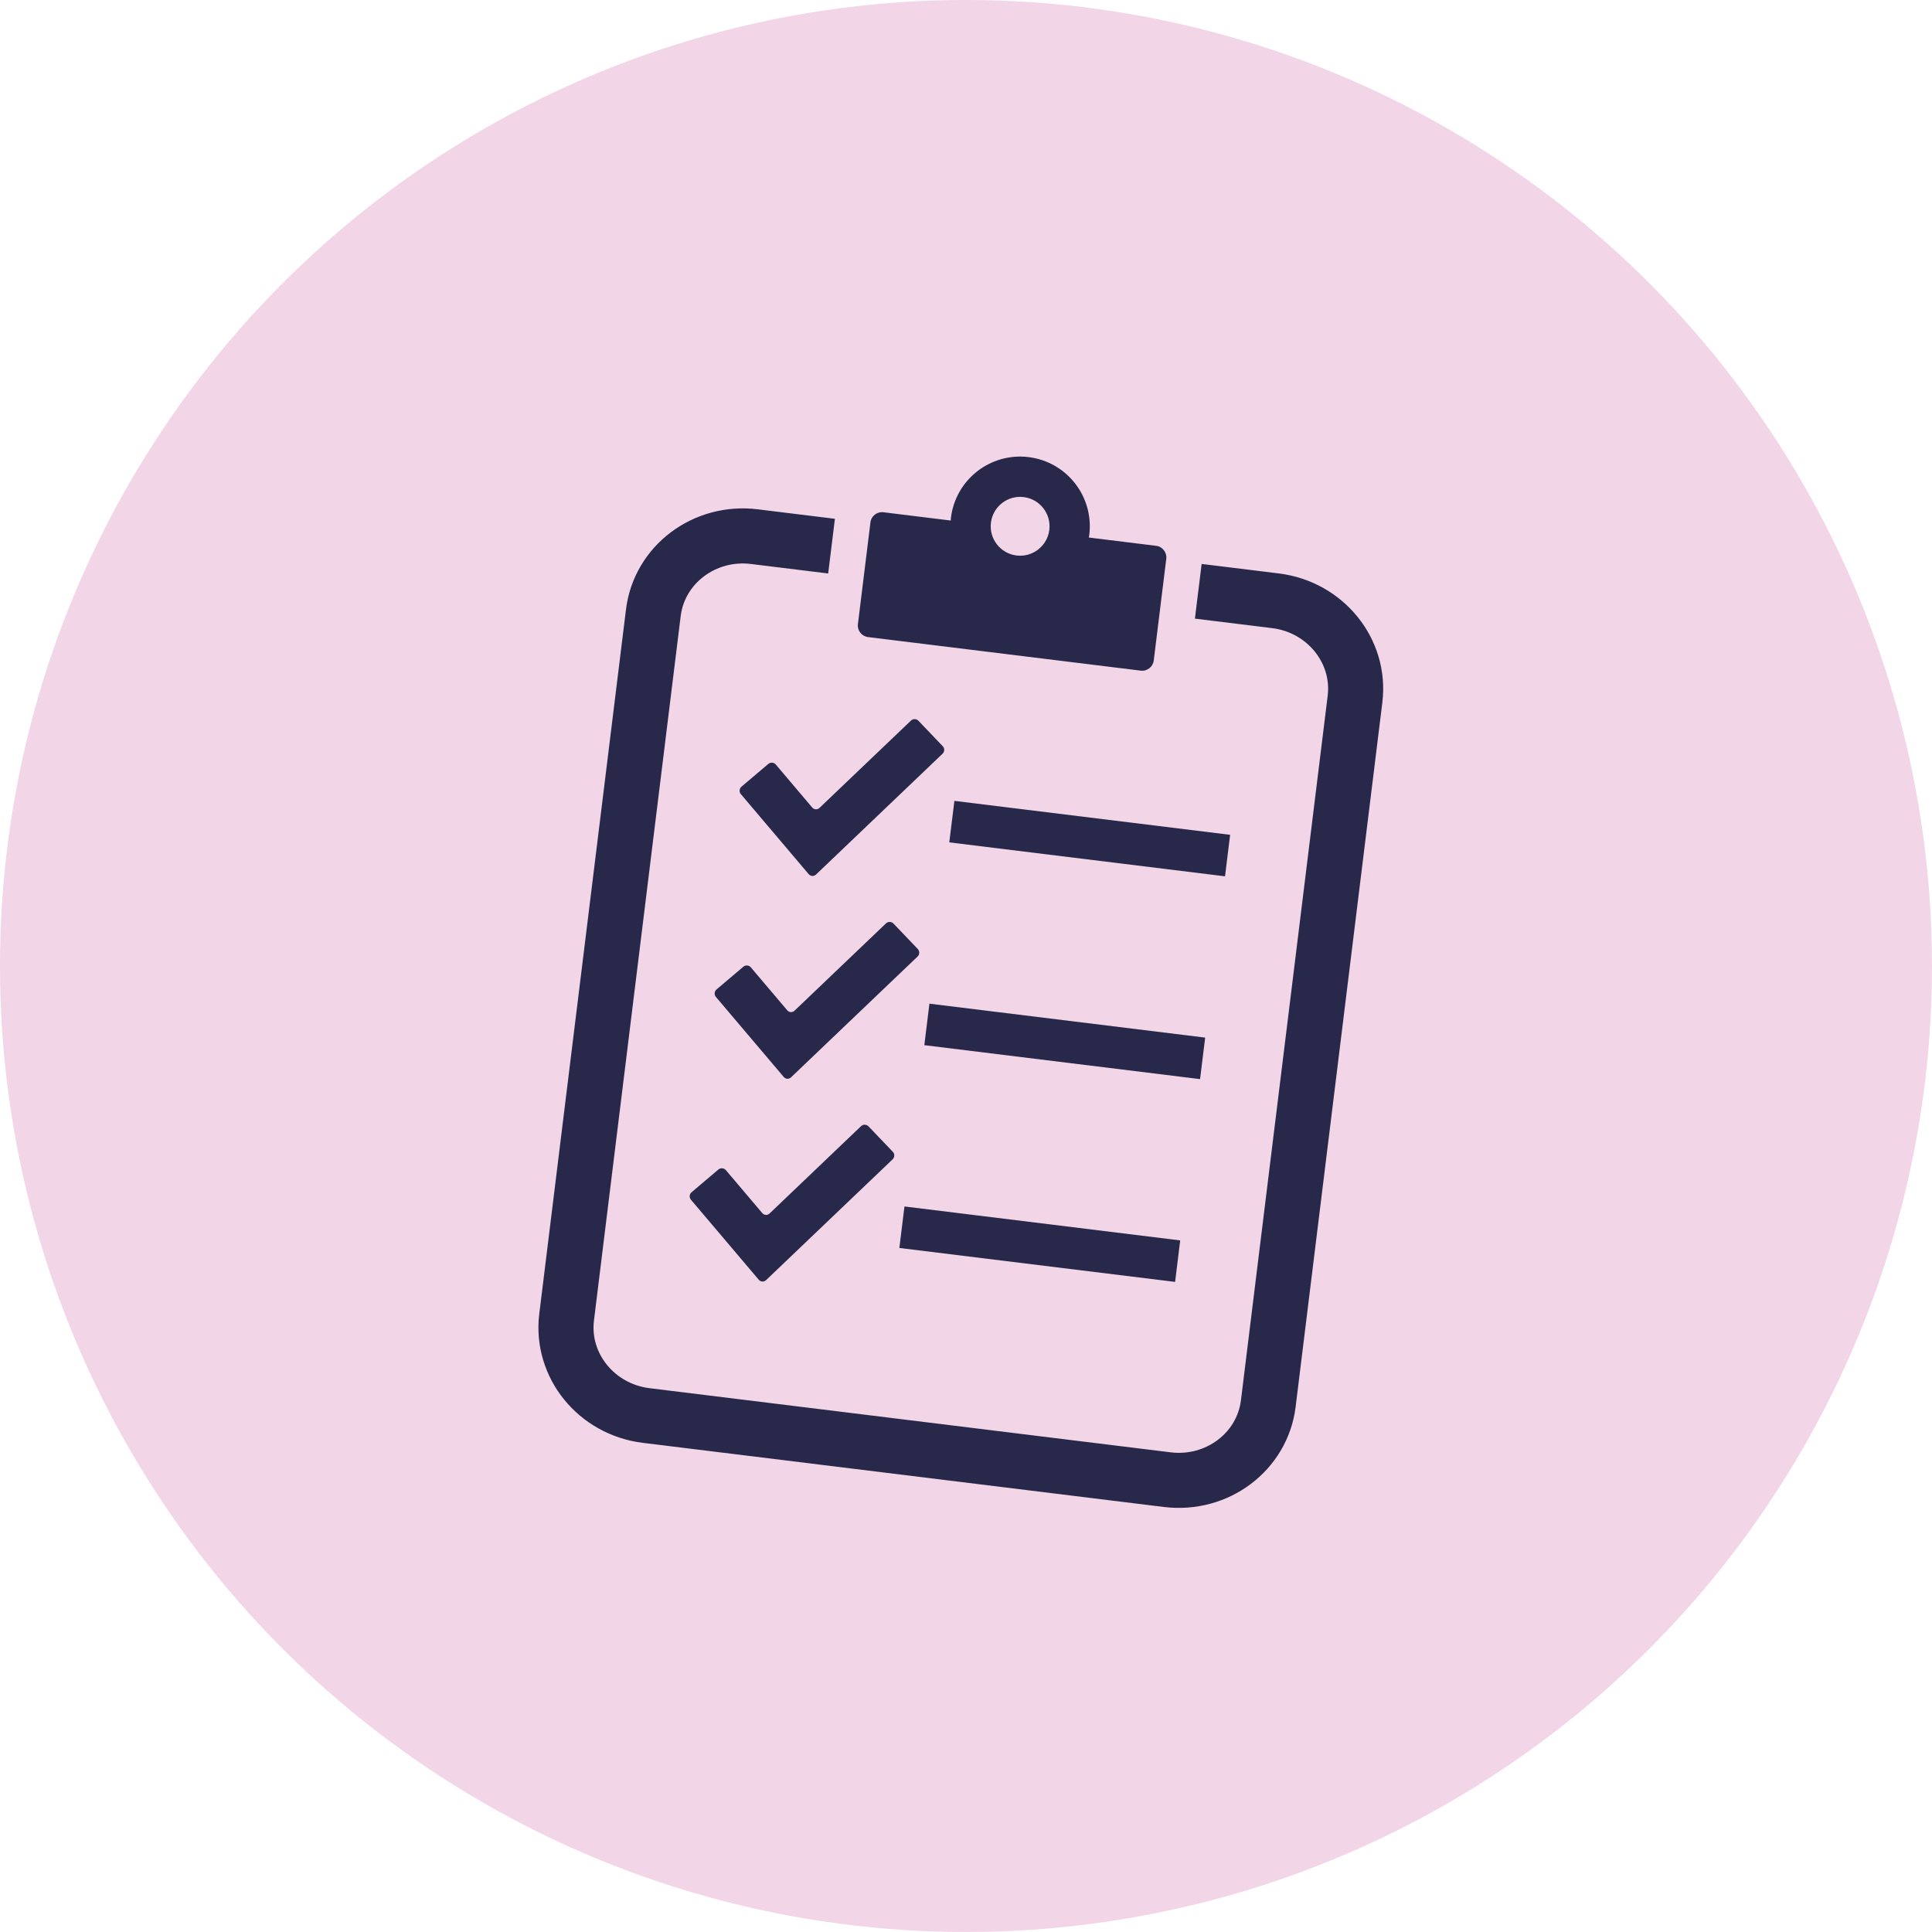
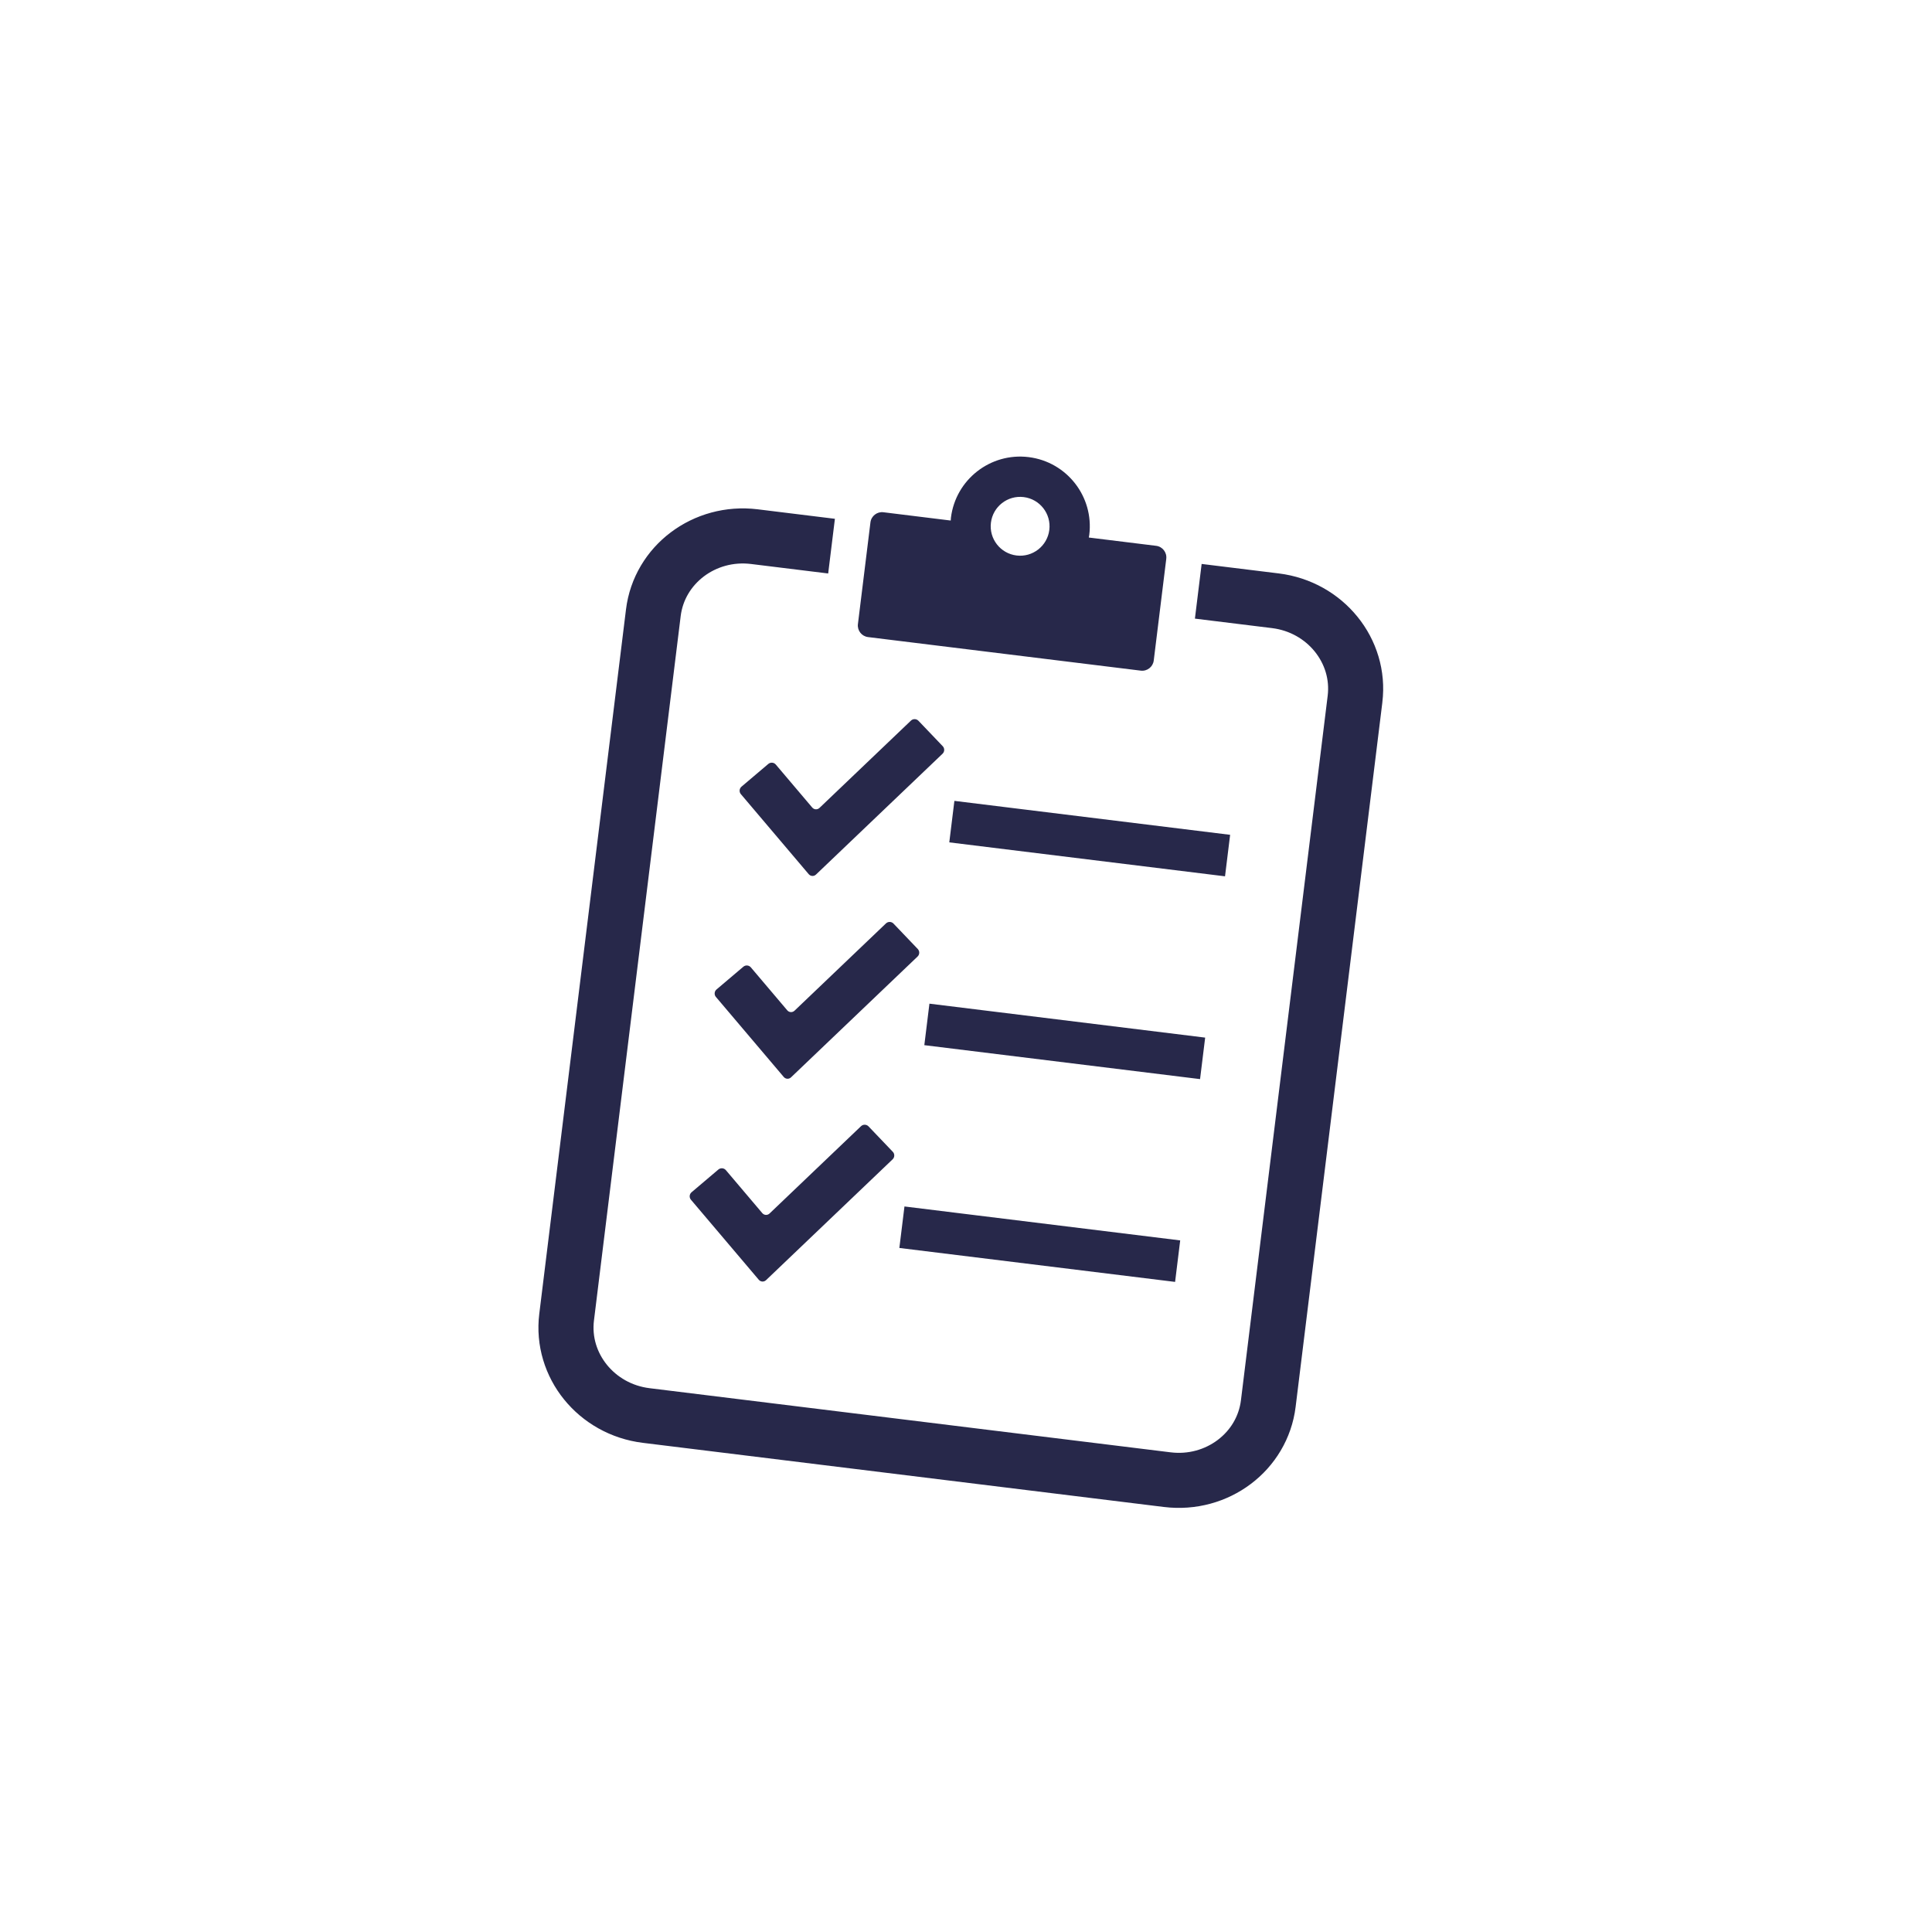
<svg xmlns="http://www.w3.org/2000/svg" id="Layer_1" width="109.739" height="109.739" viewBox="0 0 109.739 109.739">
  <defs>
    <style>.cls-1{fill:#27284a;}.cls-1,.cls-2{stroke-width:0px;}.cls-2{fill:#f2d5e7;}</style>
  </defs>
-   <circle class="cls-2" cx="54.869" cy="54.869" r="54.869" />
  <path class="cls-1" d="m78.518,39.9l-4.926,40.013c-.222,1.808-1.19,3.359-2.546,4.377-1.353,1.02-3.111,1.531-4.935,1.307l-.003-0-29.596-3.643c-1.826-.224-3.408-1.147-4.474-2.465-1.067-1.316-1.631-3.055-1.407-4.863l4.926-40.013c.221-1.808,1.19-3.359,2.545-4.376,1.355-1.021,3.113-1.532,4.939-1.308l4.382.539-.382,3.106-4.382-.539c-1.009-.124-1.95.158-2.674.701-.722.548-1.207,1.332-1.322,2.259l-4.926,40.013c-.113.928.167,1.806.735,2.513.57.702,1.415,1.205,2.424,1.329l29.596,3.643c1.008.124,1.95-.158,2.673-.701.723-.547,1.207-1.332,1.322-2.26l4.926-40.013c.113-.928-.166-1.806-.735-2.513-.57-.703-1.416-1.204-2.424-1.329l-4.382-.539.382-3.106,4.382.539c1.825.225,3.408,1.147,4.473,2.466,1.069,1.316,1.632,3.055,1.408,4.863h0Zm-12.273-8.162l-.712,5.781c-.044.36-.375.618-.735.574l-15.494-1.907c-.36-.044-.618-.375-.574-.735l.712-5.781c.044-.36.375-.618.735-.574l3.825.471c.004-.052.005-.104.011-.157.267-2.17,2.243-3.713,4.413-3.446s3.713,2.243,3.446,4.413c-.006.053-.019.103-.027.155l3.825.471c.36.044.618.375.574.735h0Zm-6.643-1.64c.113-.916-.538-1.75-1.454-1.863s-1.75.538-1.863,1.454.538,1.75,1.454,1.863,1.75-.538,1.863-1.454Zm-20.356,38.049c-.107-.127-.092-.318.035-.426l1.523-1.291c.127-.107.318-.092.426.035l2.068,2.44c.107.127.294.137.414.022l5.194-4.958c.12-.115.312-.11.427.01l1.379,1.444c.115.12.11.312-.01.427l-7.189,6.863c-.12.115-.306.105-.414-.022l-3.852-4.544h0Zm27.79,2.309l-15.662-1.928-.29,2.357,15.662,1.928.29-2.357Zm-26.372-13.828c-.107-.127-.092-.318.035-.426l1.523-1.291c.127-.107.318-.092.426.035l2.068,2.44c.107.127.294.137.414.022l5.194-4.958c.12-.115.312-.11.427.01l1.379,1.444c.115.12.11.312-.01.427l-7.189,6.863c-.12.115-.306.105-.414-.022l-3.852-4.544h0Zm27.79,2.309l-15.662-1.928-.29,2.357,15.662,1.928.29-2.357Zm-26.372-13.828c-.107-.127-.092-.318.035-.426l1.523-1.291c.127-.107.318-.092.426.035l2.068,2.44c.107.127.294.137.414.022l5.194-4.958c.12-.115.312-.11.427.01l1.379,1.444c.115.12.11.312-.01.427l-7.189,6.863c-.12.115-.306.105-.414-.022l-3.852-4.544h0Zm27.79,2.309l-15.662-1.928-.29,2.357,15.662,1.928.29-2.357Z" />
</svg>